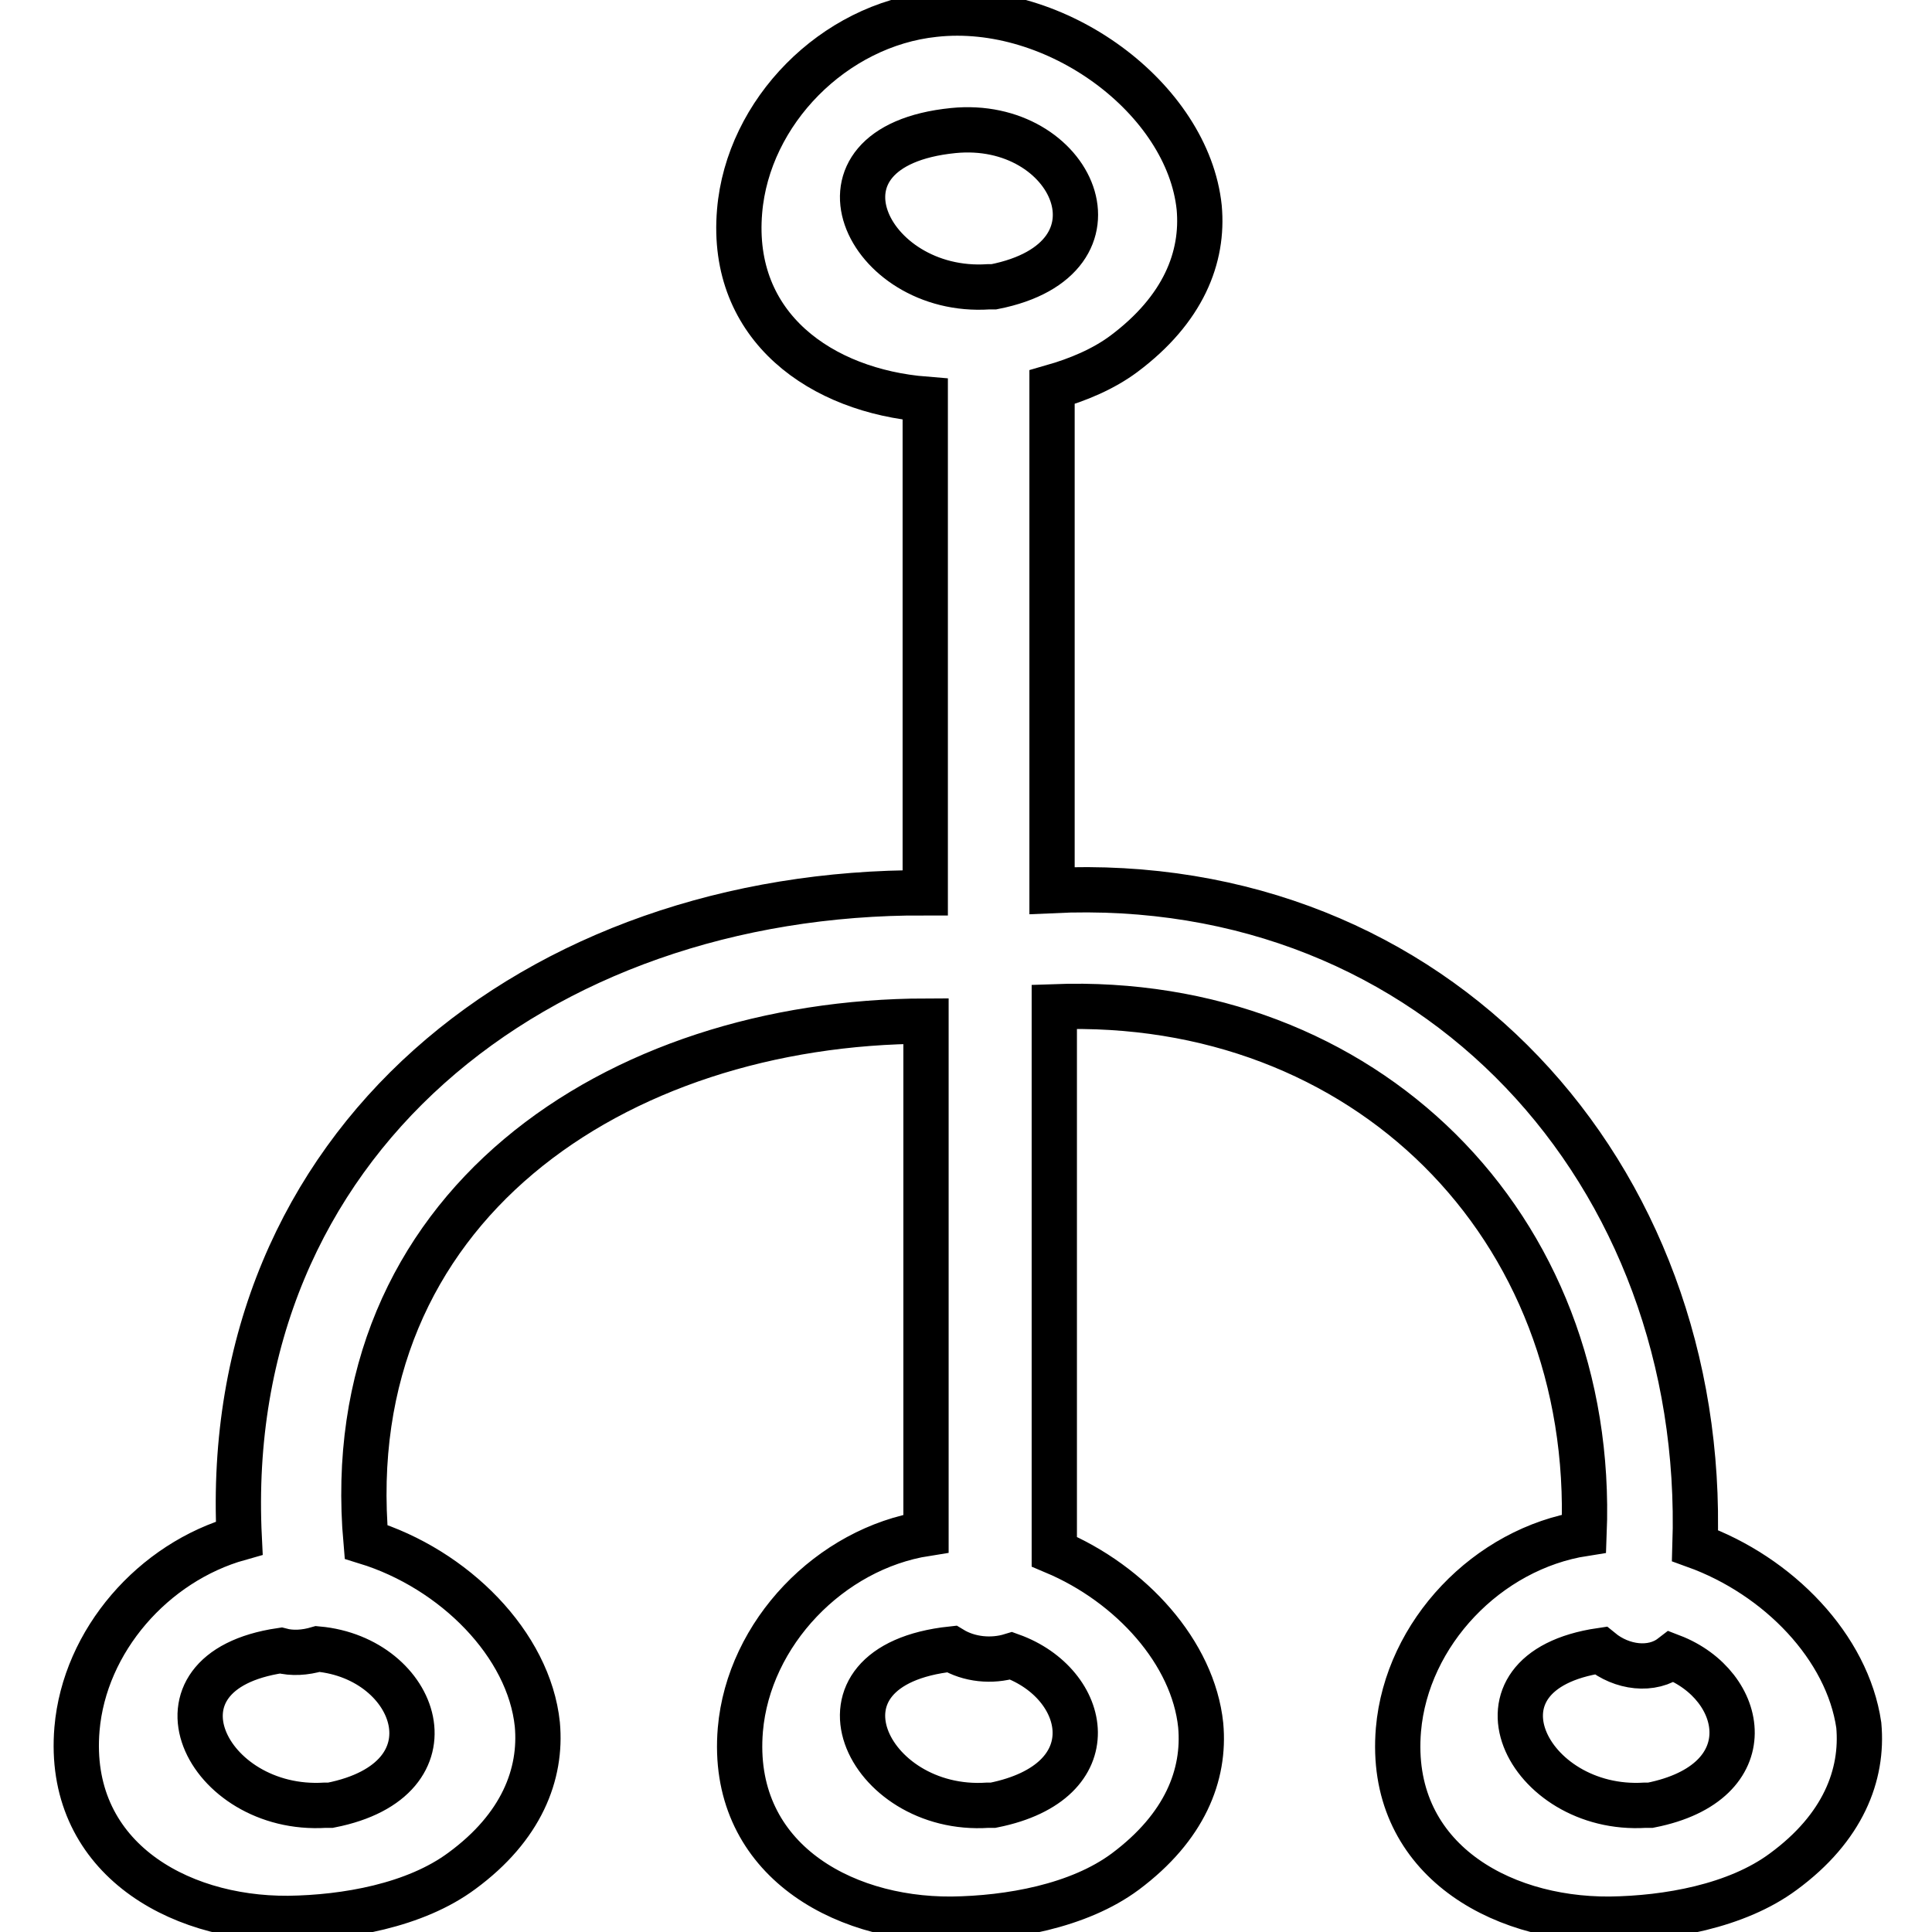
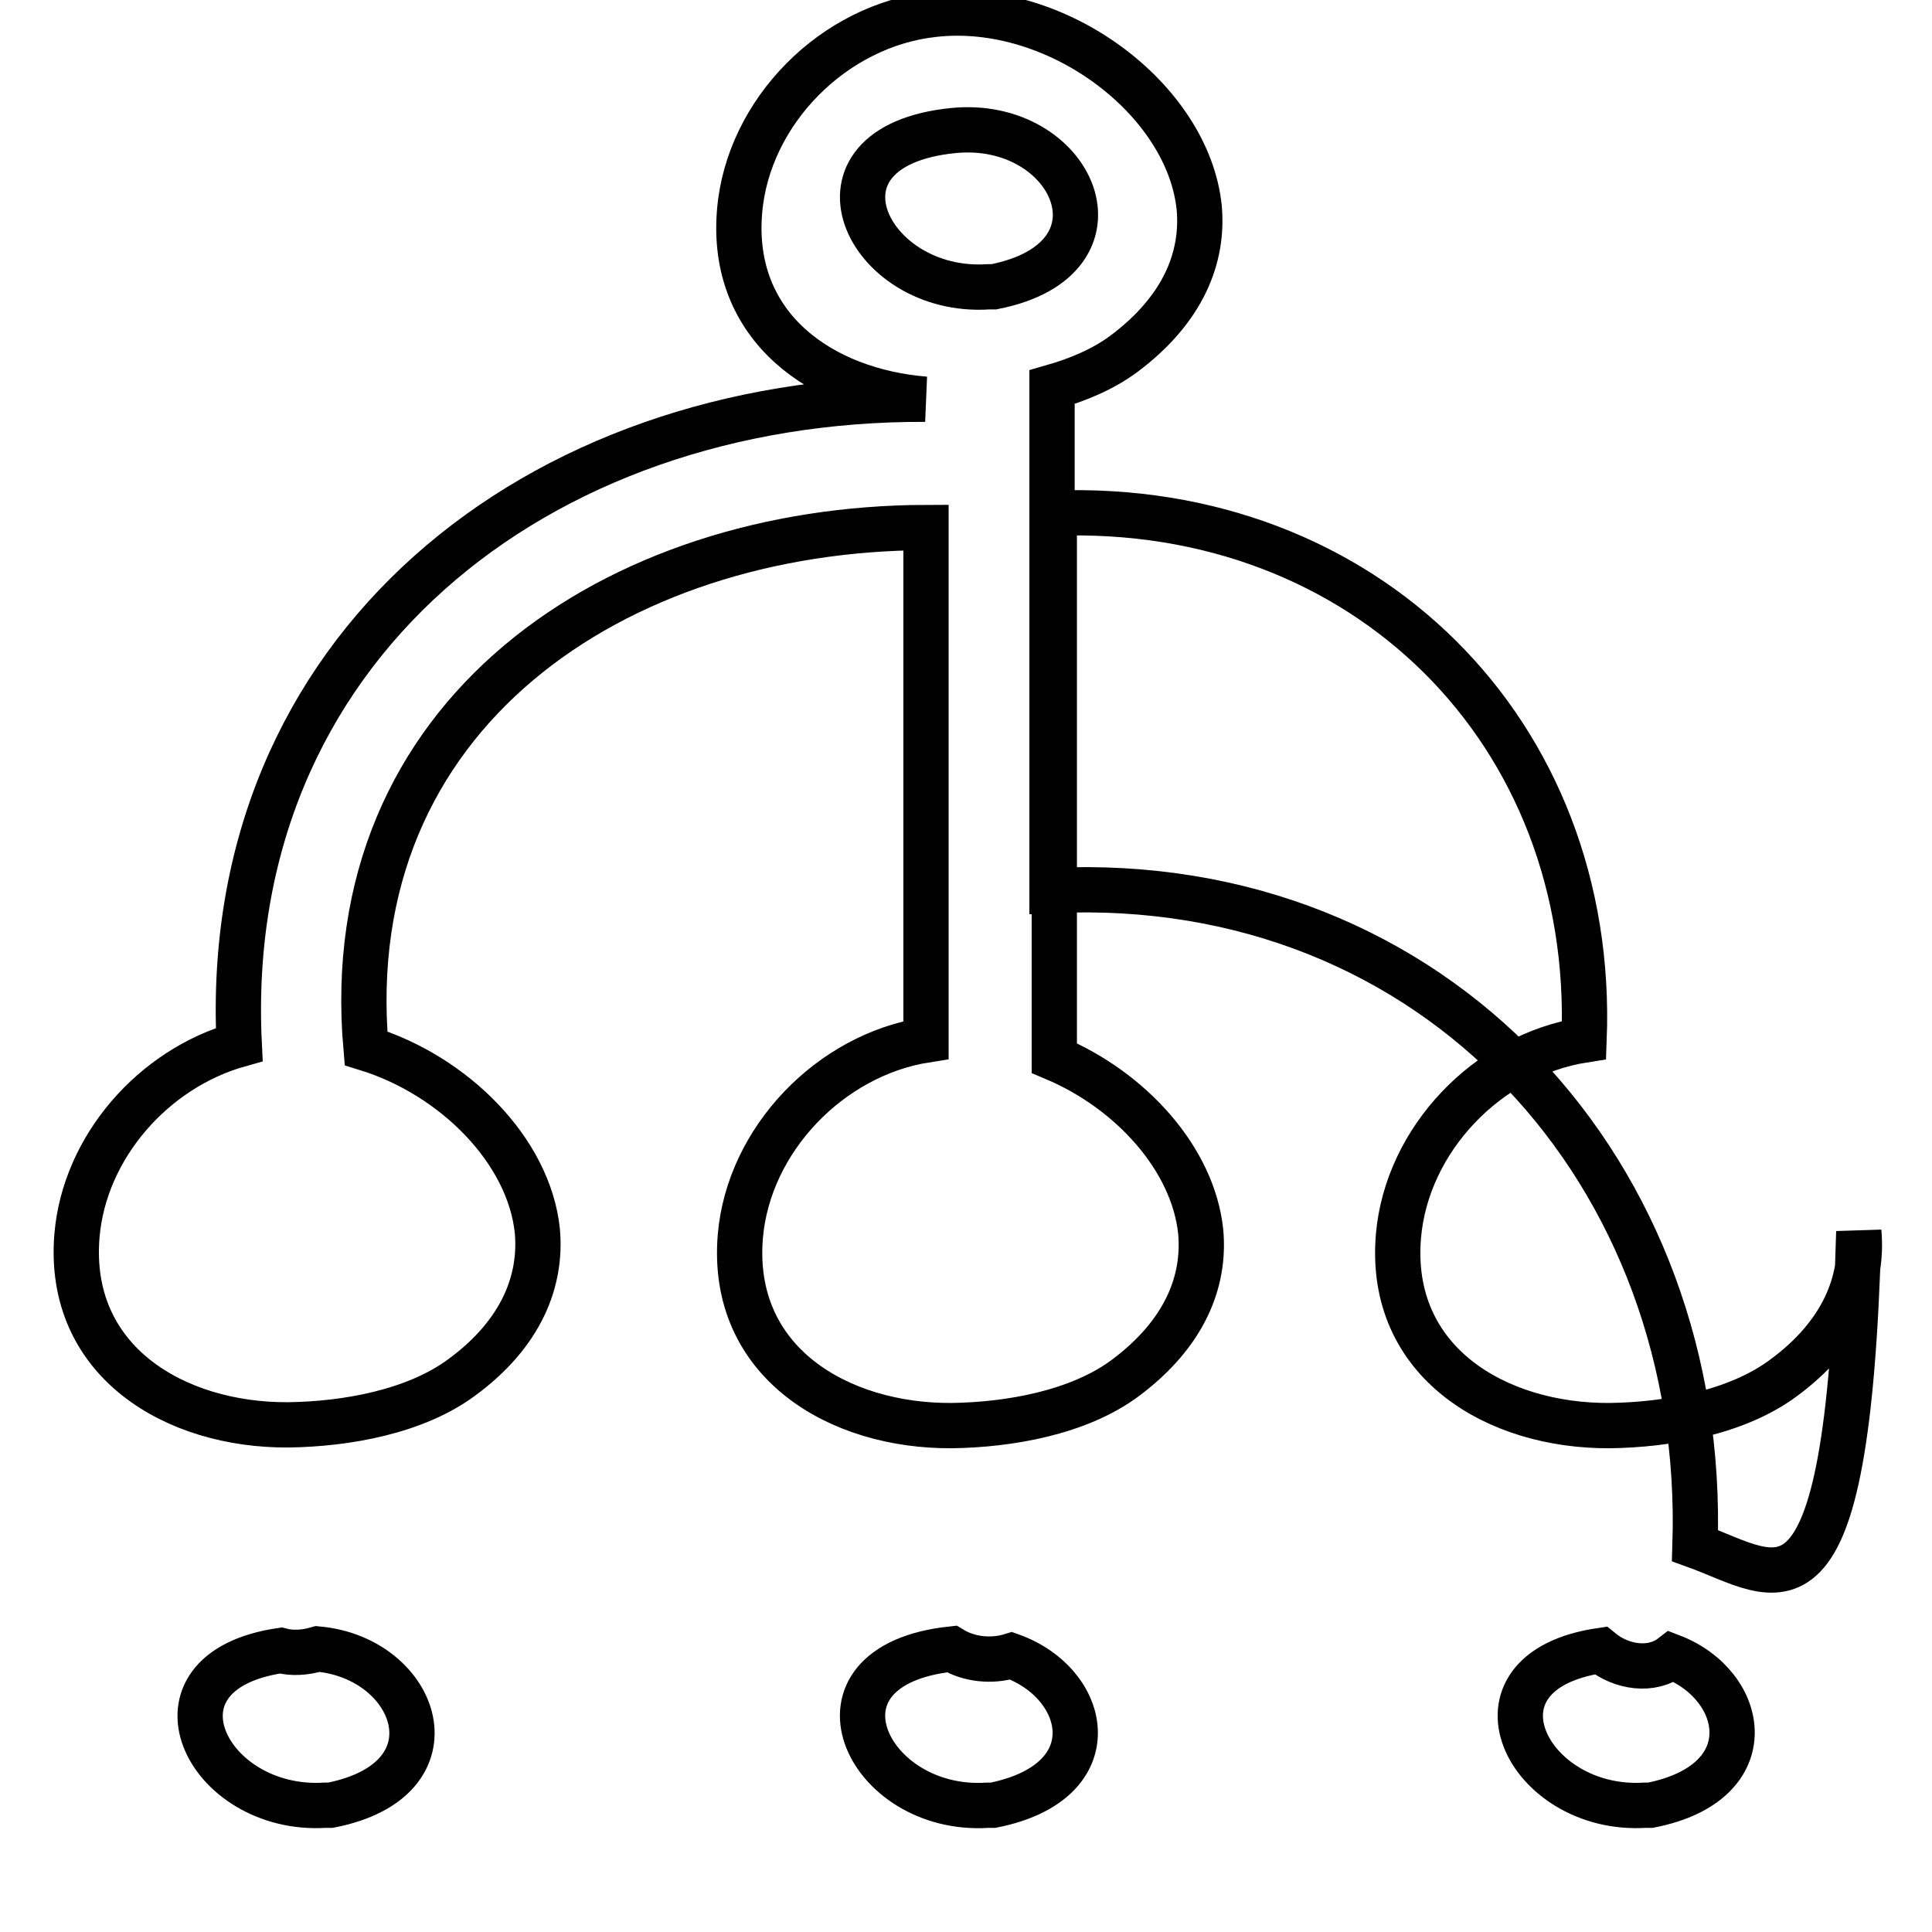
<svg xmlns="http://www.w3.org/2000/svg" version="1.1" x="0px" y="0px" viewBox="0 0 256 256" enable-background="new 0 0 256 256" xml:space="preserve">
  <g>
    <g>
      <g>
        <g>
-           <path stroke-width="6" fill-opacity="0" stroke="#000000" d="M224.6,204.8c1.6-49.2-34.3-89.2-85.2-86.8V51.3c3.5-1,6.8-2.4,9.5-4.4c7.9-5.9,10.6-12.8,10-19.4C157.4,13.1,140,0.1,123.8,1.9C110.5,3.3,99.1,14.8,98,28c-1.3,15.4,10.9,23.8,24.6,24.9v65.4c-51.5-0.2-93.5,33.1-90.9,85.5c-11.4,3.2-20.5,13.6-21.5,25.3c-1.4,16.7,13,25.2,28,25.1c7.6-0.1,16.8-1.7,23-6.3c7.9-5.8,10.6-12.8,10-19.4c-1.1-10.6-11-20.6-22.7-24.2c-3.9-44.3,33.1-68.9,74.2-69v67.9c-12.7,2-23.5,13.2-24.6,26c-1.4,16.7,13,25.2,28,25.1c7.6-0.1,16.8-1.7,23-6.3c7.9-5.9,10.6-12.8,10-19.4c-1-9.6-9.2-18.7-19.4-23v-72.2c41-1.5,71.8,28.9,70.2,69.8c-12.8,2-23.5,13.2-24.6,26c-1.4,16.7,13,25.2,28,25.1c7.6-0.1,16.8-1.7,23-6.3c7.9-5.8,10.6-12.8,10-19.4C244.8,218.3,235.7,208.8,224.6,204.8z M43.8,239.2c-0.3,0-0.5,0-0.7,0c-15.8,1-24.9-17.7-5.9-20.5c1.5,0.4,3.2,0.3,4.9-0.2C55.4,219.7,61.1,235.8,43.8,239.2z M126.3,17.3c15.9-1.6,24.2,17,5.4,20.7c-0.3,0-0.5,0-0.7,0C114.8,39.1,105.5,19.4,126.3,17.3z M131.6,239.2c-0.3,0-0.5,0-0.7,0c-16.1,1.1-25.3-18.5-4.8-20.7c2.3,1.4,5.3,1.7,7.9,0.9C144.3,223.1,147.1,236.1,131.6,239.2z M218.7,239.2c-0.3,0-0.5,0-0.7,0c-15.7,1-24.9-17.7-5.9-20.5c2.8,2.3,6.8,2.8,9.4,0.8C231.4,223.3,233.9,236.2,218.7,239.2z" />
+           <path stroke-width="6" fill-opacity="0" stroke="#000000" d="M224.6,204.8c1.6-49.2-34.3-89.2-85.2-86.8V51.3c3.5-1,6.8-2.4,9.5-4.4c7.9-5.9,10.6-12.8,10-19.4C157.4,13.1,140,0.1,123.8,1.9C110.5,3.3,99.1,14.8,98,28c-1.3,15.4,10.9,23.8,24.6,24.9c-51.5-0.2-93.5,33.1-90.9,85.5c-11.4,3.2-20.5,13.6-21.5,25.3c-1.4,16.7,13,25.2,28,25.1c7.6-0.1,16.8-1.7,23-6.3c7.9-5.8,10.6-12.8,10-19.4c-1.1-10.6-11-20.6-22.7-24.2c-3.9-44.3,33.1-68.9,74.2-69v67.9c-12.7,2-23.5,13.2-24.6,26c-1.4,16.7,13,25.2,28,25.1c7.6-0.1,16.8-1.7,23-6.3c7.9-5.9,10.6-12.8,10-19.4c-1-9.6-9.2-18.7-19.4-23v-72.2c41-1.5,71.8,28.9,70.2,69.8c-12.8,2-23.5,13.2-24.6,26c-1.4,16.7,13,25.2,28,25.1c7.6-0.1,16.8-1.7,23-6.3c7.9-5.8,10.6-12.8,10-19.4C244.8,218.3,235.7,208.8,224.6,204.8z M43.8,239.2c-0.3,0-0.5,0-0.7,0c-15.8,1-24.9-17.7-5.9-20.5c1.5,0.4,3.2,0.3,4.9-0.2C55.4,219.7,61.1,235.8,43.8,239.2z M126.3,17.3c15.9-1.6,24.2,17,5.4,20.7c-0.3,0-0.5,0-0.7,0C114.8,39.1,105.5,19.4,126.3,17.3z M131.6,239.2c-0.3,0-0.5,0-0.7,0c-16.1,1.1-25.3-18.5-4.8-20.7c2.3,1.4,5.3,1.7,7.9,0.9C144.3,223.1,147.1,236.1,131.6,239.2z M218.7,239.2c-0.3,0-0.5,0-0.7,0c-15.7,1-24.9-17.7-5.9-20.5c2.8,2.3,6.8,2.8,9.4,0.8C231.4,223.3,233.9,236.2,218.7,239.2z" />
        </g>
      </g>
      <g />
      <g />
      <g />
      <g />
      <g />
      <g />
      <g />
      <g />
      <g />
      <g />
      <g />
      <g />
      <g />
      <g />
      <g />
    </g>
  </g>
</svg>